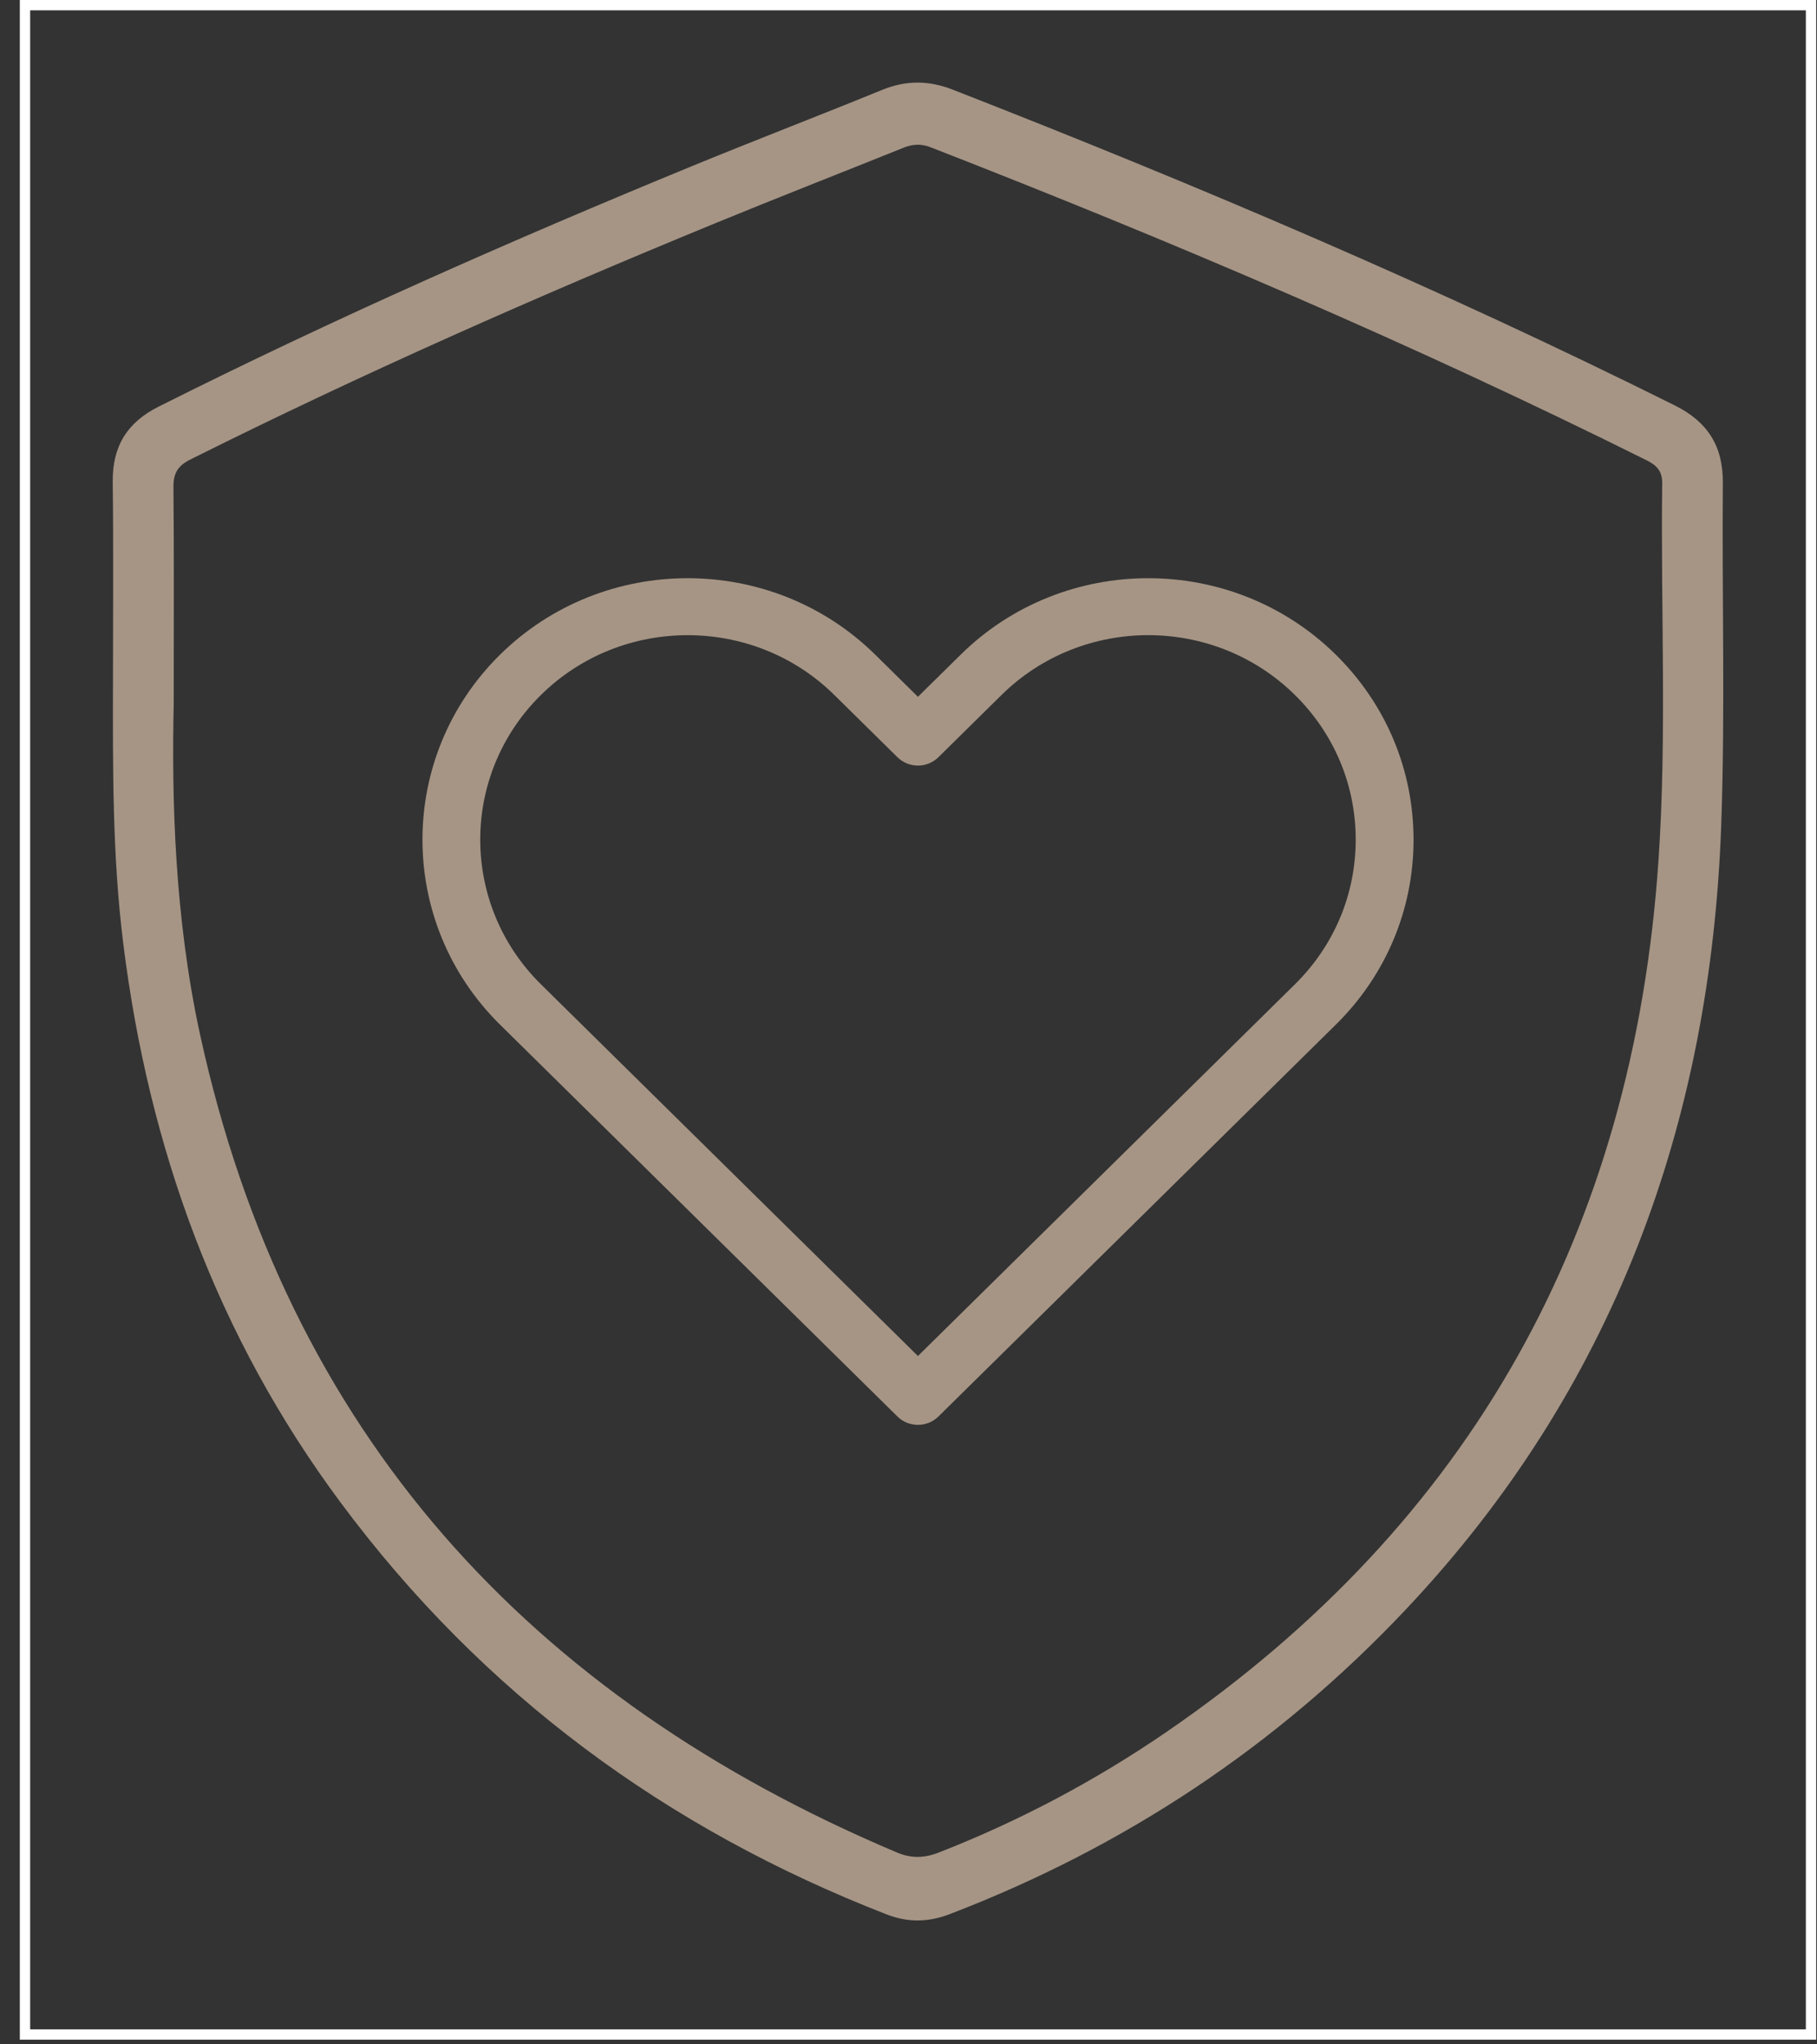
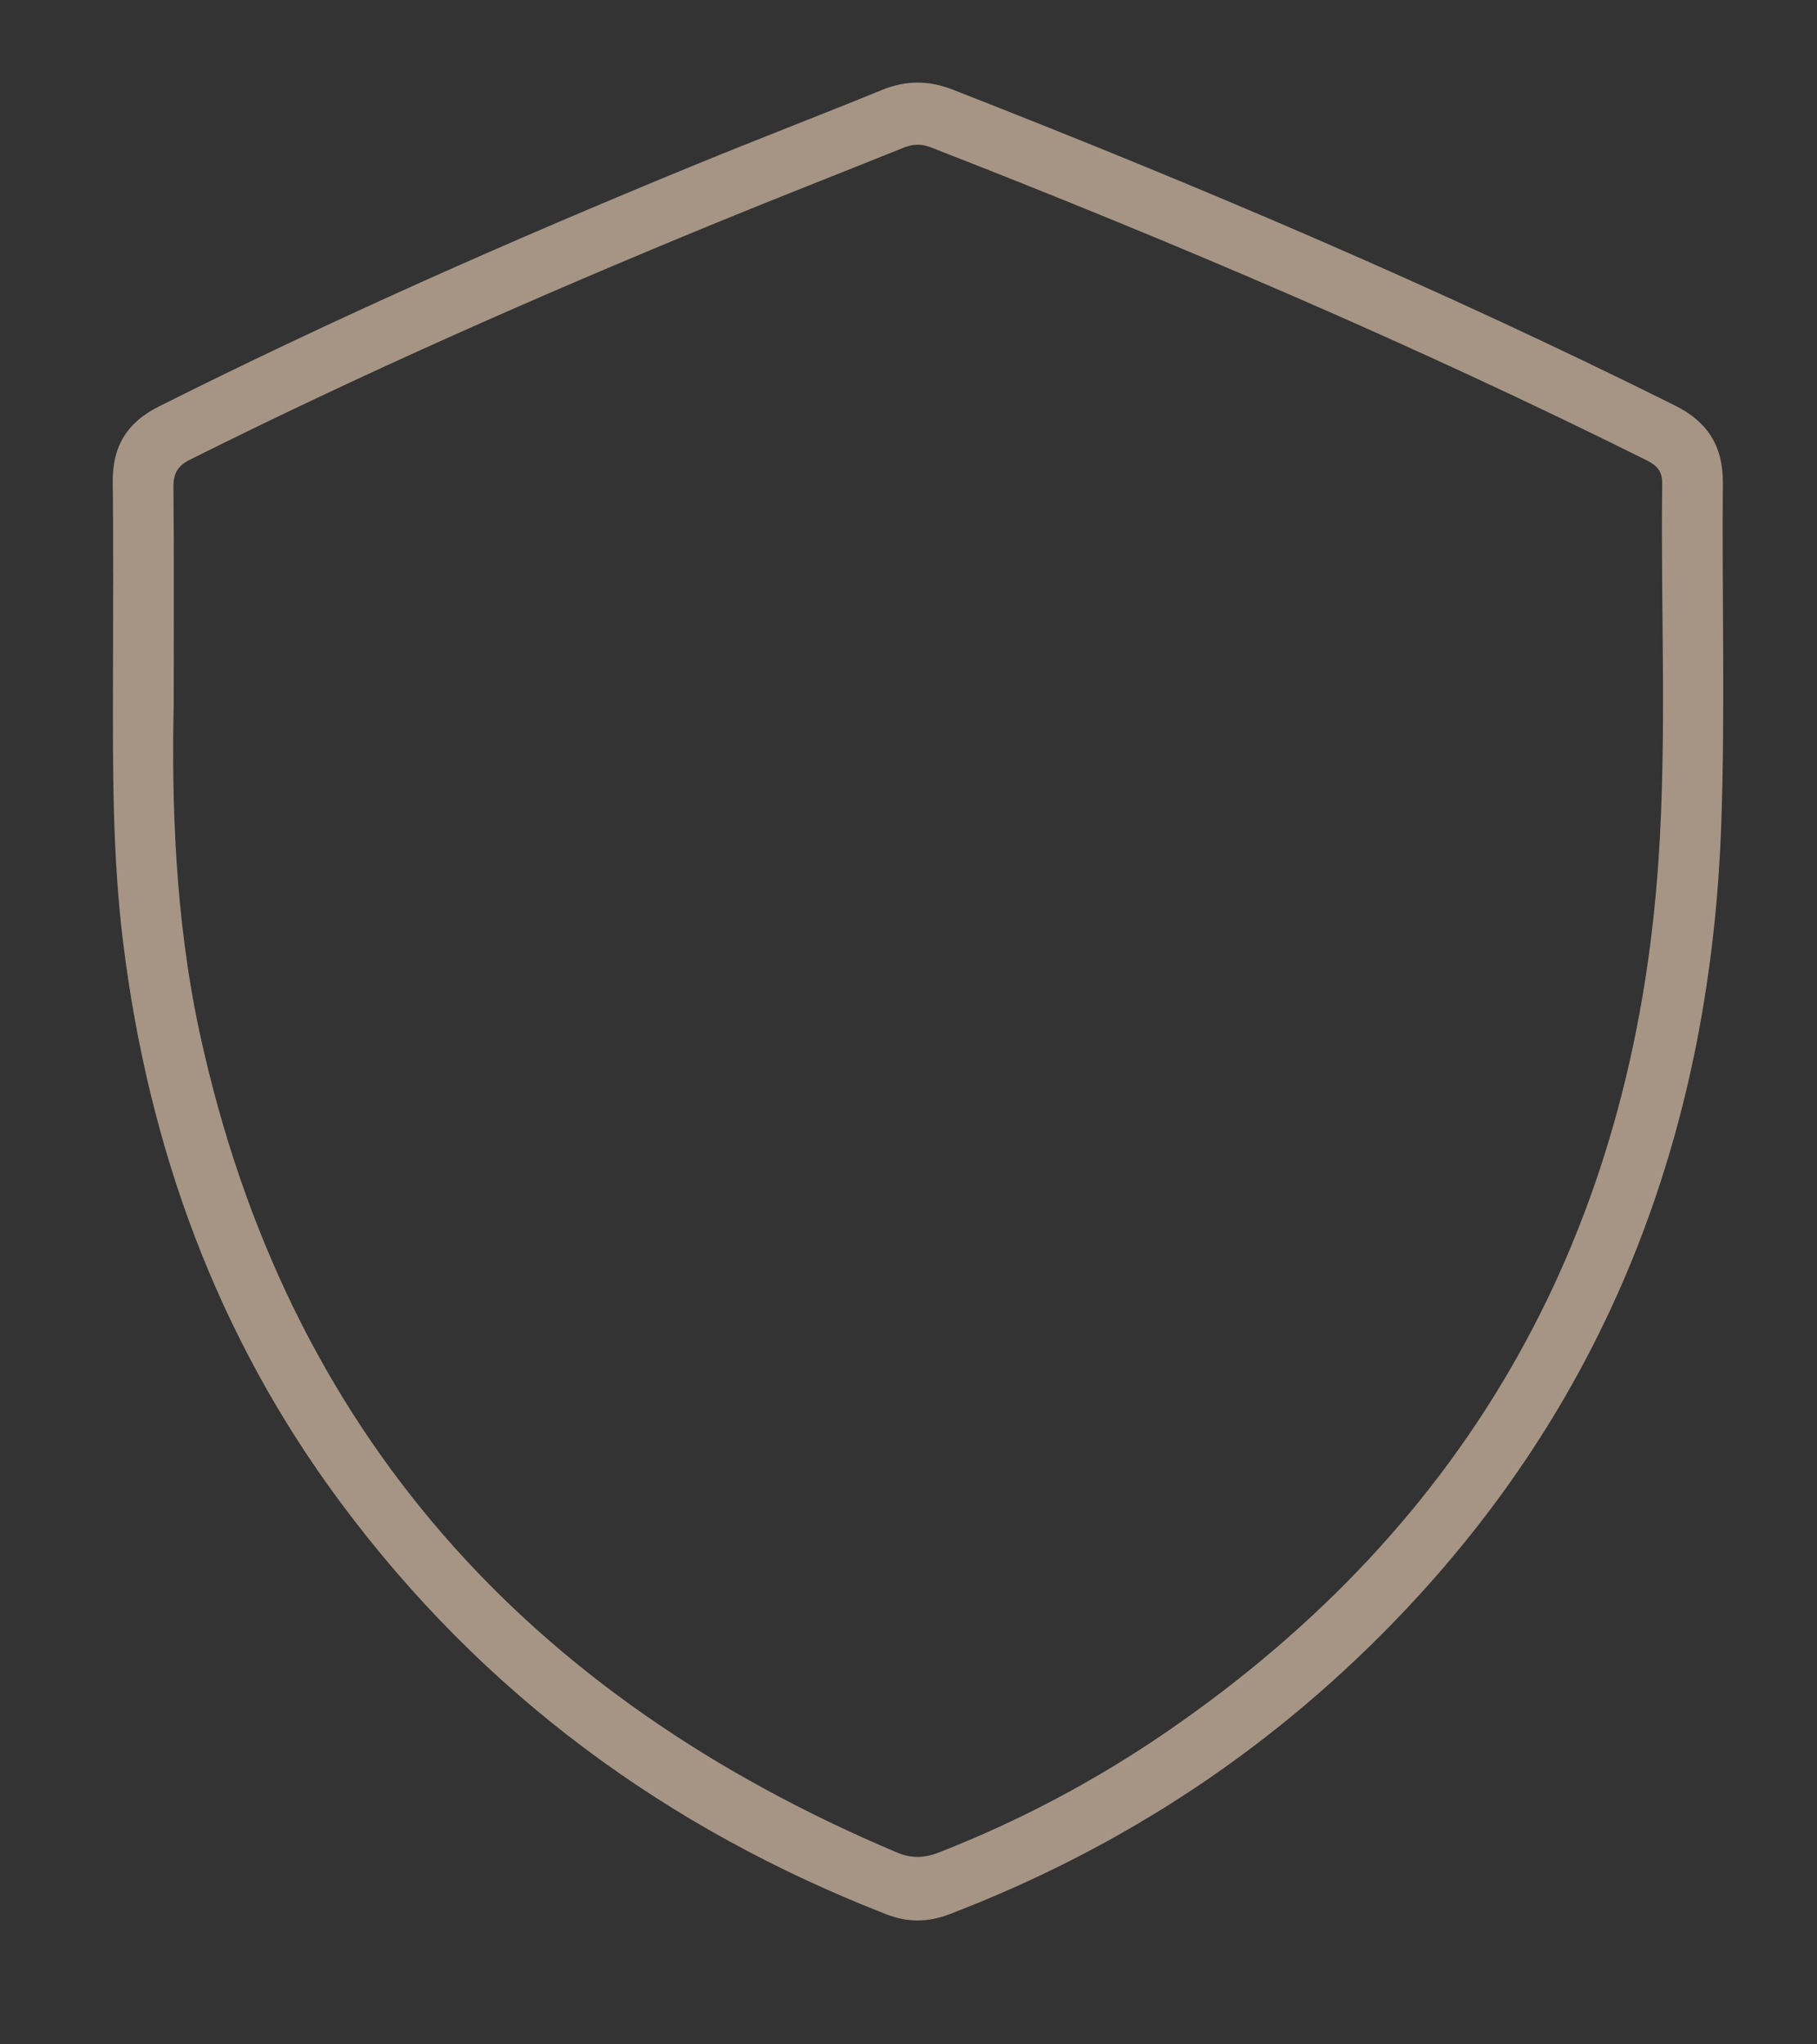
<svg xmlns="http://www.w3.org/2000/svg" width="88" height="99" viewBox="0 0 88 99" fill="none">
  <rect x="0" y="0" width="88" height="99" fill="#333333" stroke="none" />
-   <rect x="1.21" y="0.25" width="86.5" height="98.274" stroke="white" stroke-width="0.5" />
  <path d="M5.472 32.881C5.472 29.697 5.498 26.511 5.46 23.327C5.441 21.609 6.164 20.454 7.679 19.693C16.145 15.443 24.802 11.624 33.555 8.028C36.598 6.778 39.67 5.6 42.718 4.355C43.876 3.883 44.977 3.885 46.144 4.342C58.003 8.973 69.711 13.952 81.119 19.636C82.687 20.417 83.455 21.589 83.44 23.382C83.394 28.893 83.555 34.408 83.363 39.913C82.853 54.447 78.114 67.312 68.079 77.948C61.839 84.562 54.444 89.459 45.98 92.699C44.955 93.091 43.967 93.106 42.942 92.707C32.279 88.559 23.379 82.025 16.499 72.765C10.513 64.715 7.199 55.601 5.965 45.653C5.437 41.405 5.465 37.146 5.472 32.881ZM8.414 34.075C8.311 38.728 8.459 44.45 9.687 50.088C13.9 69.413 25.642 82.188 43.434 89.706C44.138 90.004 44.766 89.984 45.483 89.704C49.383 88.177 53.062 86.228 56.518 83.855C71.269 73.73 79.101 59.593 80.322 41.684C80.736 35.603 80.425 29.504 80.503 23.413C80.511 22.809 80.236 22.533 79.744 22.288C68.435 16.656 56.831 11.714 45.072 7.132C44.59 6.944 44.187 6.981 43.733 7.164C40.707 8.383 37.666 9.568 34.647 10.808C26.045 14.341 17.538 18.094 9.212 22.255C8.608 22.558 8.391 22.923 8.4 23.6C8.432 26.729 8.414 29.858 8.414 34.073V34.075Z" fill="#A69585" />
-   <path d="M44.458 69C44.458 69 44.452 69 44.447 69C44.336 69 44.228 68.985 44.12 68.959C43.873 68.899 43.646 68.776 43.465 68.596L24.217 49.619C19.208 44.679 19.208 36.642 24.217 31.704C29.226 26.765 37.379 26.765 42.389 31.704L44.457 33.743L46.525 31.704C51.534 26.765 59.687 26.765 64.696 31.704C67.124 34.097 68.46 37.278 68.46 40.662C68.46 44.045 67.124 47.226 64.696 49.619L45.449 68.596C45.187 68.854 44.829 69 44.458 69ZM33.303 30.759C30.729 30.759 28.157 31.723 26.198 33.655C22.279 37.518 22.279 43.802 26.198 47.665L44.457 65.666L62.716 47.665C64.614 45.794 65.659 43.306 65.659 40.66C65.659 38.014 64.614 35.526 62.716 33.655C58.797 29.792 52.424 29.792 48.505 33.655L45.447 36.67C45.185 36.928 44.827 37.075 44.457 37.075C44.086 37.075 43.728 36.928 43.466 36.67L40.408 33.655C38.449 31.723 35.877 30.759 33.303 30.759Z" fill="#A69585" />
</svg>